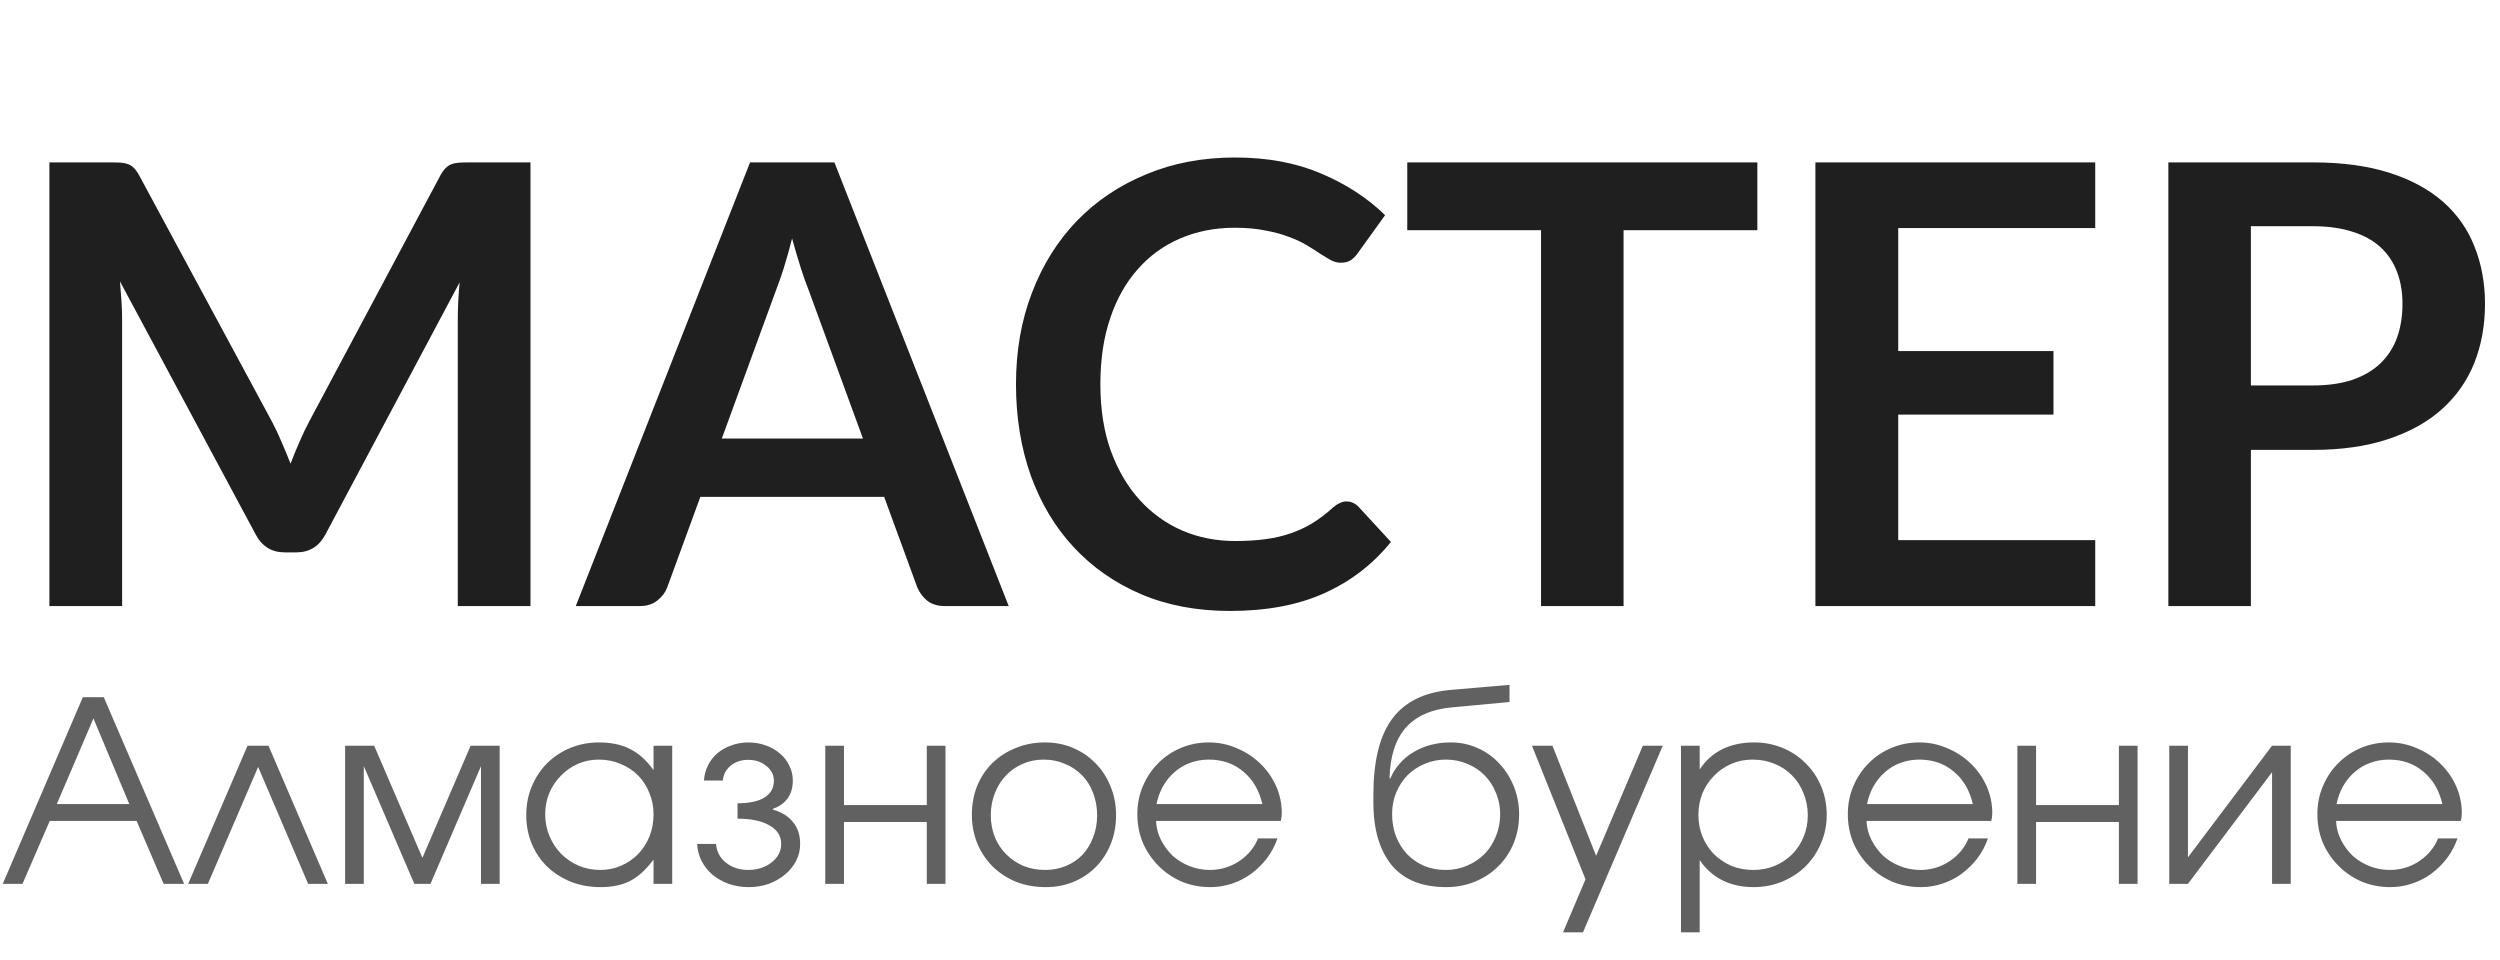
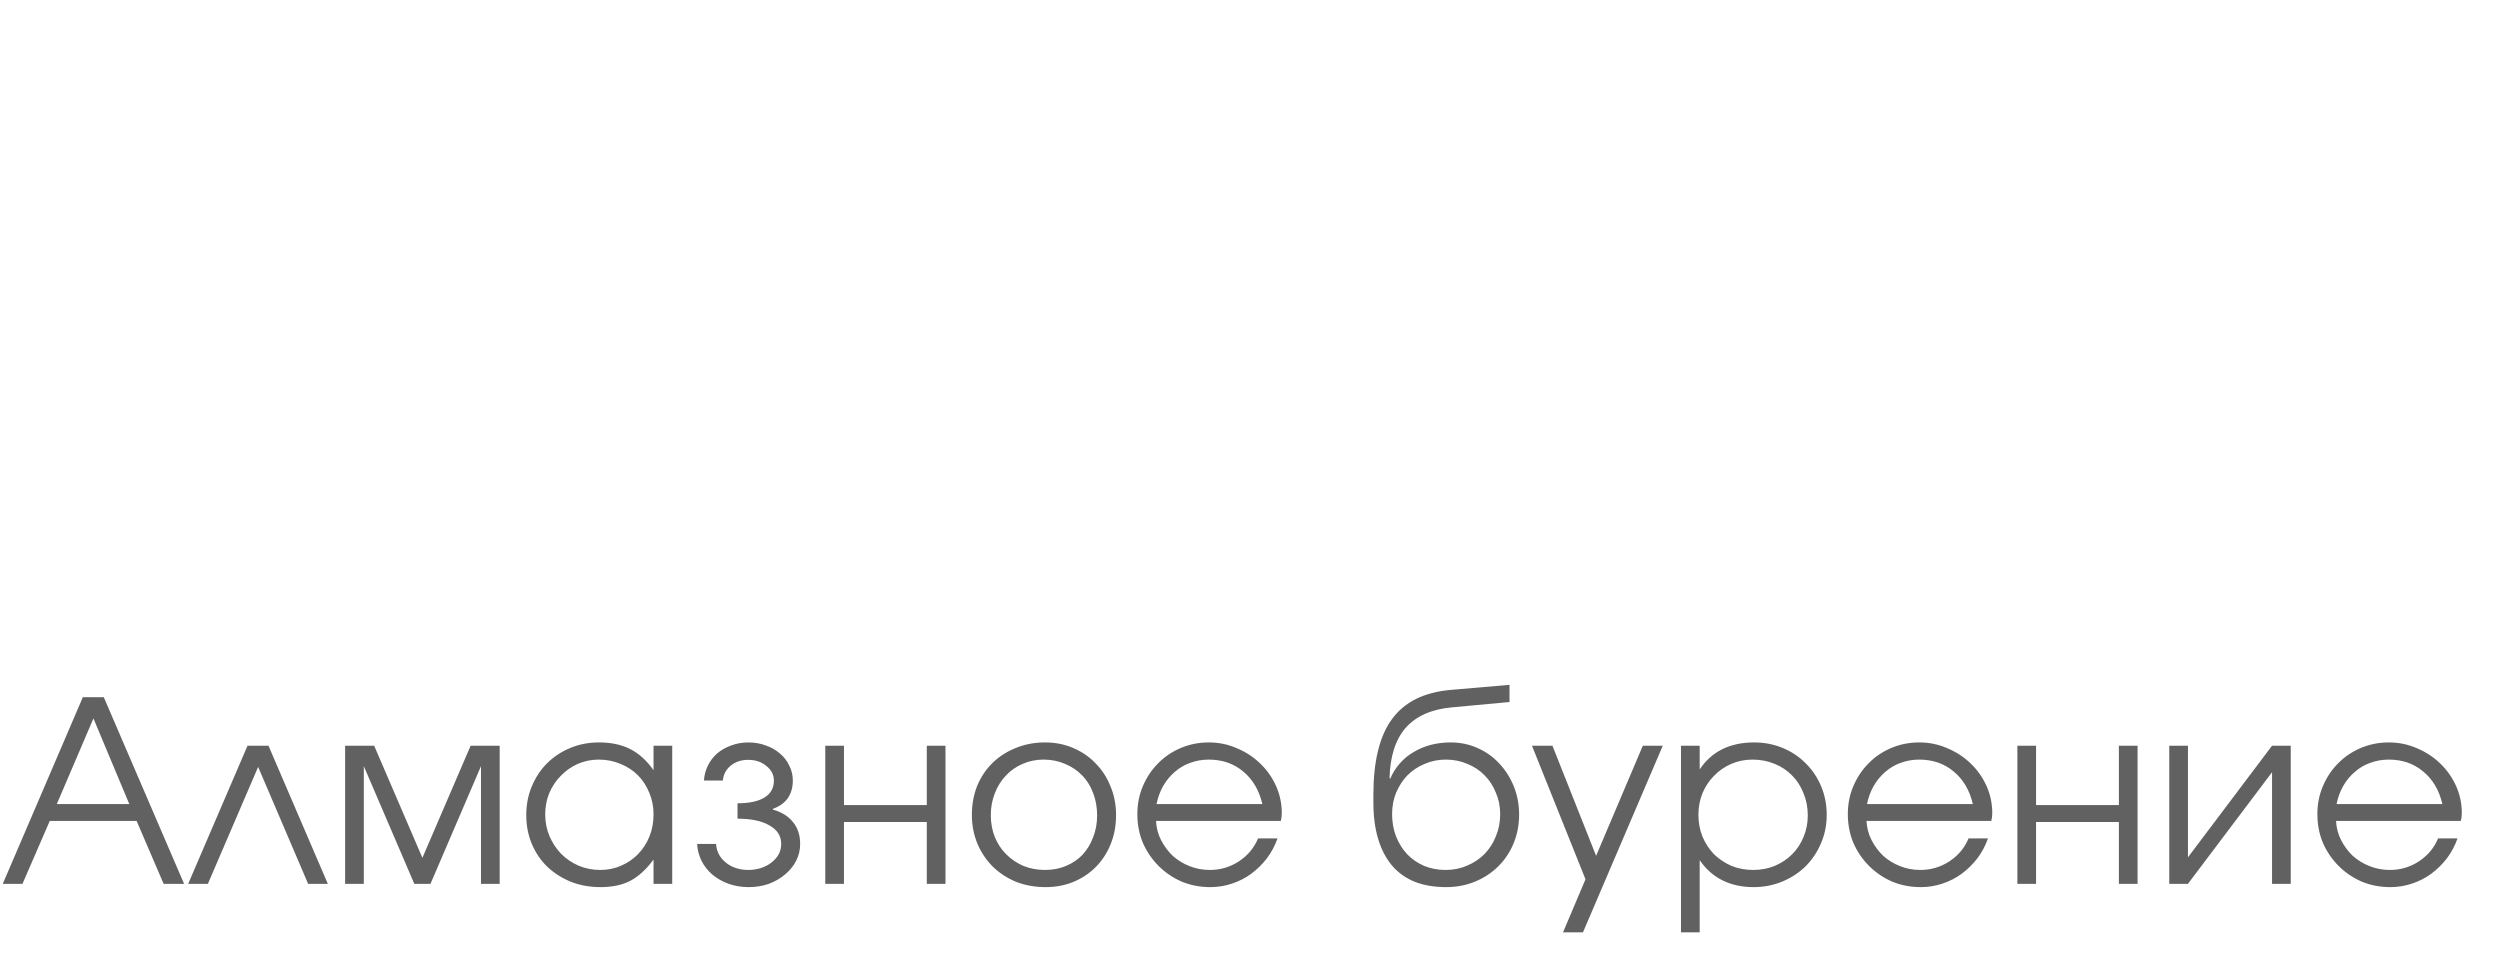
<svg xmlns="http://www.w3.org/2000/svg" width="99" height="38" viewBox="0 0 99 38" fill="none">
-   <path d="M21.007 6.431V24H18.128V12.652C18.128 12.198 18.152 11.708 18.201 11.182L12.891 21.157C12.64 21.635 12.255 21.874 11.737 21.874H11.275C10.757 21.874 10.372 21.635 10.121 21.157L4.751 11.145C4.775 11.413 4.795 11.676 4.811 11.935C4.828 12.194 4.836 12.433 4.836 12.652V24H1.956V6.431H4.423C4.568 6.431 4.694 6.435 4.799 6.443C4.905 6.451 4.998 6.472 5.079 6.504C5.168 6.536 5.245 6.589 5.31 6.662C5.382 6.735 5.451 6.832 5.516 6.954L10.777 16.71C10.915 16.969 11.04 17.236 11.154 17.512C11.275 17.787 11.393 18.071 11.506 18.362C11.619 18.063 11.737 17.775 11.858 17.5C11.98 17.216 12.11 16.945 12.247 16.686L17.435 6.954C17.5 6.832 17.569 6.735 17.642 6.662C17.715 6.589 17.792 6.536 17.873 6.504C17.962 6.472 18.059 6.451 18.164 6.443C18.27 6.435 18.395 6.431 18.541 6.431H21.007ZM34.173 17.366L32.035 11.522C31.93 11.263 31.82 10.955 31.707 10.598C31.593 10.242 31.48 9.857 31.367 9.444C31.261 9.857 31.152 10.246 31.039 10.611C30.925 10.967 30.816 11.279 30.711 11.546L28.584 17.366H34.173ZM39.945 24H37.417C37.134 24 36.903 23.931 36.725 23.793C36.547 23.648 36.413 23.469 36.324 23.259L35.012 19.675H27.734L26.422 23.259C26.357 23.445 26.231 23.615 26.045 23.769C25.859 23.923 25.624 24 25.34 24H22.801L29.702 6.431H33.043L39.945 24ZM53.319 19.857C53.497 19.857 53.655 19.926 53.793 20.063L55.081 21.461C54.368 22.344 53.489 23.02 52.444 23.49C51.407 23.959 50.16 24.194 48.702 24.194C47.398 24.194 46.223 23.972 45.178 23.526C44.142 23.081 43.255 22.461 42.517 21.667C41.78 20.873 41.213 19.926 40.816 18.824C40.428 17.723 40.233 16.52 40.233 15.216C40.233 13.895 40.444 12.688 40.865 11.595C41.286 10.493 41.877 9.546 42.639 8.752C43.408 7.958 44.324 7.342 45.385 6.905C46.446 6.459 47.62 6.237 48.908 6.237C50.188 6.237 51.322 6.447 52.31 6.869C53.307 7.29 54.153 7.84 54.85 8.521L53.756 10.04C53.691 10.137 53.606 10.222 53.501 10.295C53.404 10.368 53.266 10.404 53.088 10.404C52.966 10.404 52.841 10.372 52.711 10.307C52.582 10.234 52.44 10.149 52.286 10.052C52.132 9.947 51.954 9.833 51.751 9.712C51.549 9.59 51.314 9.481 51.047 9.384C50.779 9.278 50.468 9.193 50.111 9.128C49.763 9.056 49.358 9.019 48.896 9.019C48.111 9.019 47.39 9.161 46.733 9.444C46.086 9.72 45.527 10.125 45.057 10.659C44.587 11.186 44.222 11.834 43.963 12.603C43.704 13.365 43.575 14.235 43.575 15.216C43.575 16.204 43.712 17.083 43.988 17.852C44.271 18.622 44.652 19.27 45.13 19.796C45.608 20.323 46.17 20.728 46.819 21.011C47.467 21.287 48.163 21.424 48.908 21.424C49.354 21.424 49.755 21.4 50.111 21.351C50.476 21.303 50.808 21.226 51.108 21.12C51.415 21.015 51.703 20.881 51.97 20.72C52.245 20.549 52.517 20.343 52.784 20.1C52.865 20.027 52.95 19.97 53.039 19.93C53.128 19.881 53.222 19.857 53.319 19.857ZM69.591 9.116H64.293V24H61.025V9.116H55.728V6.431H69.591V9.116ZM75.17 9.031V13.903H81.318V16.418H75.17V21.388H82.971V24H71.89V6.431H82.971V9.031H75.17ZM91.578 15.264C92.177 15.264 92.699 15.191 93.145 15.045C93.59 14.892 93.959 14.677 94.251 14.402C94.55 14.118 94.773 13.778 94.919 13.381C95.065 12.976 95.138 12.526 95.138 12.032C95.138 11.562 95.065 11.137 94.919 10.757C94.773 10.376 94.554 10.052 94.263 9.784C93.971 9.517 93.603 9.315 93.157 9.177C92.712 9.031 92.185 8.958 91.578 8.958H89.135V15.264H91.578ZM91.578 6.431C92.752 6.431 93.769 6.569 94.627 6.844C95.486 7.12 96.195 7.504 96.754 7.998C97.312 8.493 97.725 9.084 97.993 9.772C98.268 10.461 98.406 11.214 98.406 12.032C98.406 12.883 98.264 13.664 97.981 14.377C97.697 15.082 97.272 15.689 96.705 16.2C96.138 16.71 95.425 17.107 94.567 17.39C93.716 17.674 92.72 17.816 91.578 17.816H89.135V24H85.867V6.431H91.578Z" fill="#1F1F1F" />
  <path d="M0.11 35L3.28 27.61H4.11L7.29 35H6.48L5.41 32.51H1.97L0.89 35H0.11ZM2.25 31.84H5.12L3.7 28.45L2.25 31.84ZM7.452 35L9.802 29.53H10.632L12.982 35H12.202L10.222 30.37L8.232 35H7.452ZM13.667 35V29.53H14.817L16.727 33.97L18.637 29.53H19.787V35H19.047V30.34L17.047 35H16.407L14.407 30.34V35H13.667ZM20.84 32.28C20.84 31.867 20.913 31.487 21.06 31.14C21.207 30.787 21.407 30.483 21.66 30.23C21.92 29.97 22.227 29.767 22.58 29.62C22.933 29.473 23.313 29.4 23.72 29.4C24.2 29.4 24.61 29.487 24.95 29.66C25.297 29.833 25.607 30.113 25.88 30.5V29.53H26.62V35H25.88V34.04C25.587 34.433 25.28 34.713 24.96 34.88C24.64 35.047 24.247 35.13 23.78 35.13C23.36 35.13 22.97 35.06 22.61 34.92C22.25 34.773 21.937 34.573 21.67 34.32C21.41 34.067 21.207 33.767 21.06 33.42C20.913 33.067 20.84 32.687 20.84 32.28ZM21.59 32.25C21.59 32.557 21.647 32.843 21.76 33.11C21.873 33.377 22.027 33.61 22.22 33.81C22.42 34.01 22.65 34.167 22.91 34.28C23.177 34.393 23.463 34.45 23.77 34.45C24.07 34.45 24.347 34.393 24.6 34.28C24.86 34.167 25.083 34.013 25.27 33.82C25.463 33.62 25.613 33.387 25.72 33.12C25.827 32.853 25.88 32.563 25.88 32.25C25.88 31.937 25.823 31.65 25.71 31.39C25.603 31.123 25.453 30.893 25.26 30.7C25.067 30.507 24.837 30.357 24.57 30.25C24.31 30.137 24.023 30.08 23.71 30.08C23.417 30.08 23.14 30.137 22.88 30.25C22.627 30.363 22.403 30.52 22.21 30.72C22.017 30.913 21.863 31.143 21.75 31.41C21.643 31.67 21.59 31.95 21.59 32.25ZM27.606 33.42H28.356C28.376 33.72 28.506 33.967 28.746 34.16C28.986 34.353 29.283 34.45 29.636 34.45C29.816 34.45 29.986 34.423 30.146 34.37C30.306 34.317 30.443 34.243 30.556 34.15C30.676 34.057 30.769 33.95 30.836 33.83C30.903 33.703 30.936 33.567 30.936 33.42C30.936 33.107 30.783 32.863 30.476 32.69C30.176 32.51 29.753 32.42 29.206 32.42V31.81C29.673 31.81 30.029 31.733 30.276 31.58C30.523 31.427 30.646 31.203 30.646 30.91C30.646 30.683 30.546 30.49 30.346 30.33C30.153 30.17 29.913 30.09 29.626 30.09C29.353 30.09 29.123 30.167 28.936 30.32C28.749 30.473 28.646 30.67 28.626 30.91H27.876C27.889 30.697 27.943 30.497 28.036 30.31C28.129 30.123 28.253 29.963 28.406 29.83C28.566 29.697 28.749 29.593 28.956 29.52C29.169 29.44 29.396 29.4 29.636 29.4C29.883 29.4 30.113 29.44 30.326 29.52C30.539 29.593 30.726 29.7 30.886 29.84C31.046 29.973 31.169 30.133 31.256 30.32C31.349 30.5 31.396 30.697 31.396 30.91C31.396 31.183 31.329 31.417 31.196 31.61C31.063 31.797 30.866 31.937 30.606 32.03V32.06C30.959 32.16 31.226 32.327 31.406 32.56C31.593 32.787 31.686 33.073 31.686 33.42C31.686 33.66 31.633 33.883 31.526 34.09C31.419 34.297 31.273 34.477 31.086 34.63C30.906 34.783 30.693 34.907 30.446 35C30.199 35.087 29.933 35.13 29.646 35.13C29.366 35.13 29.103 35.087 28.856 35C28.616 34.913 28.403 34.793 28.216 34.64C28.036 34.487 27.893 34.307 27.786 34.1C27.679 33.887 27.619 33.66 27.606 33.42ZM32.681 35V29.53H33.421V31.88H36.701V29.53H37.441V35H36.701V32.55H33.421V35H32.681ZM38.486 32.27C38.486 31.857 38.556 31.473 38.696 31.12C38.843 30.767 39.046 30.463 39.306 30.21C39.566 29.957 39.873 29.76 40.226 29.62C40.58 29.473 40.966 29.4 41.386 29.4C41.786 29.4 42.156 29.473 42.496 29.62C42.843 29.767 43.14 29.97 43.386 30.23C43.64 30.483 43.836 30.787 43.976 31.14C44.123 31.487 44.196 31.867 44.196 32.28C44.196 32.693 44.126 33.073 43.986 33.42C43.846 33.767 43.653 34.067 43.406 34.32C43.16 34.573 42.863 34.773 42.516 34.92C42.176 35.06 41.806 35.13 41.406 35.13C40.986 35.13 40.596 35.06 40.236 34.92C39.883 34.773 39.576 34.573 39.316 34.32C39.056 34.06 38.853 33.757 38.706 33.41C38.56 33.057 38.486 32.677 38.486 32.27ZM41.386 34.45C41.686 34.45 41.963 34.397 42.216 34.29C42.47 34.183 42.686 34.037 42.866 33.85C43.046 33.657 43.186 33.427 43.286 33.16C43.393 32.893 43.446 32.603 43.446 32.29C43.446 31.97 43.393 31.673 43.286 31.4C43.186 31.127 43.04 30.893 42.846 30.7C42.66 30.507 42.436 30.357 42.176 30.25C41.916 30.137 41.633 30.08 41.326 30.08C41.026 30.08 40.75 30.137 40.496 30.25C40.243 30.357 40.023 30.51 39.836 30.71C39.65 30.903 39.503 31.137 39.396 31.41C39.29 31.677 39.236 31.967 39.236 32.28C39.236 32.593 39.29 32.883 39.396 33.15C39.503 33.41 39.653 33.637 39.846 33.83C40.04 34.023 40.266 34.177 40.526 34.29C40.793 34.397 41.08 34.45 41.386 34.45ZM49.819 33.2H50.589C50.489 33.487 50.349 33.75 50.169 33.99C49.989 34.223 49.782 34.427 49.549 34.6C49.322 34.767 49.069 34.897 48.789 34.99C48.516 35.083 48.229 35.13 47.929 35.13C47.523 35.13 47.142 35.057 46.789 34.91C46.443 34.757 46.139 34.55 45.879 34.29C45.619 34.03 45.413 33.727 45.259 33.38C45.112 33.027 45.039 32.647 45.039 32.24C45.039 31.84 45.112 31.47 45.259 31.13C45.406 30.783 45.606 30.483 45.859 30.23C46.112 29.97 46.413 29.767 46.759 29.62C47.106 29.473 47.476 29.4 47.869 29.4C48.263 29.4 48.633 29.477 48.979 29.63C49.333 29.777 49.639 29.977 49.899 30.23C50.166 30.483 50.376 30.78 50.529 31.12C50.682 31.46 50.759 31.82 50.759 32.2C50.759 32.253 50.756 32.307 50.749 32.36C50.742 32.407 50.733 32.457 50.719 32.51H45.779C45.792 32.783 45.859 33.037 45.979 33.27C46.099 33.503 46.252 33.71 46.439 33.89C46.633 34.063 46.856 34.2 47.109 34.3C47.362 34.4 47.629 34.45 47.909 34.45C48.329 34.45 48.712 34.337 49.059 34.11C49.413 33.877 49.666 33.573 49.819 33.2ZM45.799 31.84H49.989C49.862 31.293 49.609 30.863 49.229 30.55C48.856 30.237 48.403 30.08 47.869 30.08C47.609 30.08 47.362 30.123 47.129 30.21C46.903 30.29 46.699 30.41 46.519 30.57C46.339 30.723 46.186 30.91 46.059 31.13C45.939 31.343 45.852 31.58 45.799 31.84ZM55.026 30.82L55.056 30.83C55.15 30.61 55.273 30.413 55.426 30.24C55.58 30.06 55.76 29.91 55.967 29.79C56.173 29.663 56.4 29.567 56.647 29.5C56.9 29.433 57.166 29.4 57.447 29.4C57.827 29.4 58.18 29.473 58.507 29.62C58.84 29.767 59.127 29.97 59.367 30.23C59.613 30.49 59.806 30.793 59.947 31.14C60.087 31.487 60.157 31.86 60.157 32.26C60.157 32.667 60.083 33.047 59.937 33.4C59.79 33.753 59.587 34.057 59.327 34.31C59.073 34.563 58.77 34.763 58.416 34.91C58.063 35.057 57.68 35.13 57.267 35.13C56.8 35.13 56.386 35.06 56.026 34.92C55.666 34.773 55.367 34.56 55.127 34.28C54.886 33.993 54.703 33.643 54.577 33.23C54.45 32.81 54.386 32.327 54.386 31.78V31.48C54.386 30.14 54.633 29.137 55.127 28.47C55.62 27.797 56.393 27.413 57.447 27.32L59.776 27.12V27.8L57.507 28.01C56.693 28.083 56.08 28.353 55.666 28.82C55.26 29.287 55.047 29.953 55.026 30.82ZM57.246 34.45C57.553 34.45 57.837 34.393 58.096 34.28C58.363 34.167 58.593 34.013 58.786 33.82C58.98 33.62 59.13 33.387 59.236 33.12C59.35 32.847 59.407 32.553 59.407 32.24C59.407 31.933 59.35 31.65 59.236 31.39C59.13 31.123 58.98 30.893 58.786 30.7C58.6 30.507 58.373 30.357 58.106 30.25C57.846 30.137 57.563 30.08 57.257 30.08C56.956 30.08 56.676 30.137 56.416 30.25C56.157 30.357 55.93 30.507 55.736 30.7C55.55 30.893 55.4 31.123 55.286 31.39C55.18 31.65 55.127 31.933 55.127 32.24C55.127 32.56 55.18 32.857 55.286 33.13C55.393 33.397 55.54 33.63 55.727 33.83C55.913 34.023 56.136 34.177 56.397 34.29C56.657 34.397 56.94 34.45 57.246 34.45ZM61.896 36.92L62.786 34.82L60.666 29.53H61.476L63.206 33.89L65.056 29.53H65.846L62.686 36.92H61.896ZM66.567 36.92V29.53H67.308V30.47C67.541 30.117 67.838 29.85 68.198 29.67C68.564 29.49 68.984 29.4 69.457 29.4C69.864 29.4 70.244 29.473 70.597 29.62C70.951 29.767 71.254 29.97 71.507 30.23C71.767 30.483 71.971 30.787 72.118 31.14C72.264 31.487 72.338 31.863 72.338 32.27C72.338 32.677 72.261 33.053 72.108 33.4C71.961 33.747 71.757 34.05 71.498 34.31C71.237 34.563 70.931 34.763 70.578 34.91C70.224 35.057 69.844 35.13 69.438 35.13C68.978 35.13 68.567 35.04 68.207 34.86C67.847 34.68 67.547 34.413 67.308 34.06V36.92H66.567ZM69.427 34.45C69.734 34.45 70.017 34.397 70.278 34.29C70.544 34.177 70.774 34.023 70.968 33.83C71.161 33.637 71.311 33.41 71.418 33.15C71.531 32.883 71.588 32.597 71.588 32.29C71.588 31.97 71.531 31.677 71.418 31.41C71.311 31.137 71.161 30.903 70.968 30.71C70.774 30.51 70.544 30.357 70.278 30.25C70.011 30.137 69.718 30.08 69.397 30.08C69.097 30.08 68.817 30.137 68.558 30.25C68.297 30.363 68.071 30.52 67.877 30.72C67.684 30.913 67.531 31.143 67.418 31.41C67.311 31.677 67.257 31.963 67.257 32.27C67.257 32.577 67.311 32.863 67.418 33.13C67.531 33.397 67.684 33.63 67.877 33.83C68.078 34.023 68.308 34.177 68.567 34.29C68.834 34.397 69.121 34.45 69.427 34.45ZM77.954 33.2H78.724C78.624 33.487 78.484 33.75 78.304 33.99C78.124 34.223 77.917 34.427 77.684 34.6C77.457 34.767 77.204 34.897 76.924 34.99C76.651 35.083 76.364 35.13 76.064 35.13C75.657 35.13 75.277 35.057 74.924 34.91C74.577 34.757 74.274 34.55 74.014 34.29C73.754 34.03 73.547 33.727 73.394 33.38C73.247 33.027 73.174 32.647 73.174 32.24C73.174 31.84 73.247 31.47 73.394 31.13C73.541 30.783 73.741 30.483 73.994 30.23C74.247 29.97 74.547 29.767 74.894 29.62C75.241 29.473 75.611 29.4 76.004 29.4C76.397 29.4 76.767 29.477 77.114 29.63C77.467 29.777 77.774 29.977 78.034 30.23C78.301 30.483 78.511 30.78 78.664 31.12C78.817 31.46 78.894 31.82 78.894 32.2C78.894 32.253 78.891 32.307 78.884 32.36C78.877 32.407 78.867 32.457 78.854 32.51H73.914C73.927 32.783 73.994 33.037 74.114 33.27C74.234 33.503 74.387 33.71 74.574 33.89C74.767 34.063 74.991 34.2 75.244 34.3C75.497 34.4 75.764 34.45 76.044 34.45C76.464 34.45 76.847 34.337 77.194 34.11C77.547 33.877 77.801 33.573 77.954 33.2ZM73.934 31.84H78.124C77.997 31.293 77.744 30.863 77.364 30.55C76.991 30.237 76.537 30.08 76.004 30.08C75.744 30.08 75.497 30.123 75.264 30.21C75.037 30.29 74.834 30.41 74.654 30.57C74.474 30.723 74.321 30.91 74.194 31.13C74.074 31.343 73.987 31.58 73.934 31.84ZM79.888 35V29.53H80.628V31.88H83.908V29.53H84.648V35H83.908V32.55H80.628V35H79.888ZM85.903 35V29.53H86.643V33.95L89.973 29.53H90.713V35H89.973V30.58L86.643 35H85.903ZM96.548 33.2H97.318C97.218 33.487 97.078 33.75 96.898 33.99C96.718 34.223 96.511 34.427 96.278 34.6C96.051 34.767 95.798 34.897 95.518 34.99C95.244 35.083 94.958 35.13 94.658 35.13C94.251 35.13 93.871 35.057 93.518 34.91C93.171 34.757 92.868 34.55 92.608 34.29C92.348 34.03 92.141 33.727 91.988 33.38C91.841 33.027 91.768 32.647 91.768 32.24C91.768 31.84 91.841 31.47 91.988 31.13C92.134 30.783 92.334 30.483 92.588 30.23C92.841 29.97 93.141 29.767 93.488 29.62C93.834 29.473 94.204 29.4 94.598 29.4C94.991 29.4 95.361 29.477 95.708 29.63C96.061 29.777 96.368 29.977 96.628 30.23C96.894 30.483 97.104 30.78 97.258 31.12C97.411 31.46 97.488 31.82 97.488 32.2C97.488 32.253 97.484 32.307 97.478 32.36C97.471 32.407 97.461 32.457 97.448 32.51H92.508C92.521 32.783 92.588 33.037 92.708 33.27C92.828 33.503 92.981 33.71 93.168 33.89C93.361 34.063 93.584 34.2 93.838 34.3C94.091 34.4 94.358 34.45 94.638 34.45C95.058 34.45 95.441 34.337 95.788 34.11C96.141 33.877 96.394 33.573 96.548 33.2ZM92.528 31.84H96.718C96.591 31.293 96.338 30.863 95.958 30.55C95.584 30.237 95.131 30.08 94.598 30.08C94.338 30.08 94.091 30.123 93.858 30.21C93.631 30.29 93.428 30.41 93.248 30.57C93.068 30.723 92.914 30.91 92.788 31.13C92.668 31.343 92.581 31.58 92.528 31.84Z" fill="#1F1F1F" fill-opacity="0.7" />
</svg>